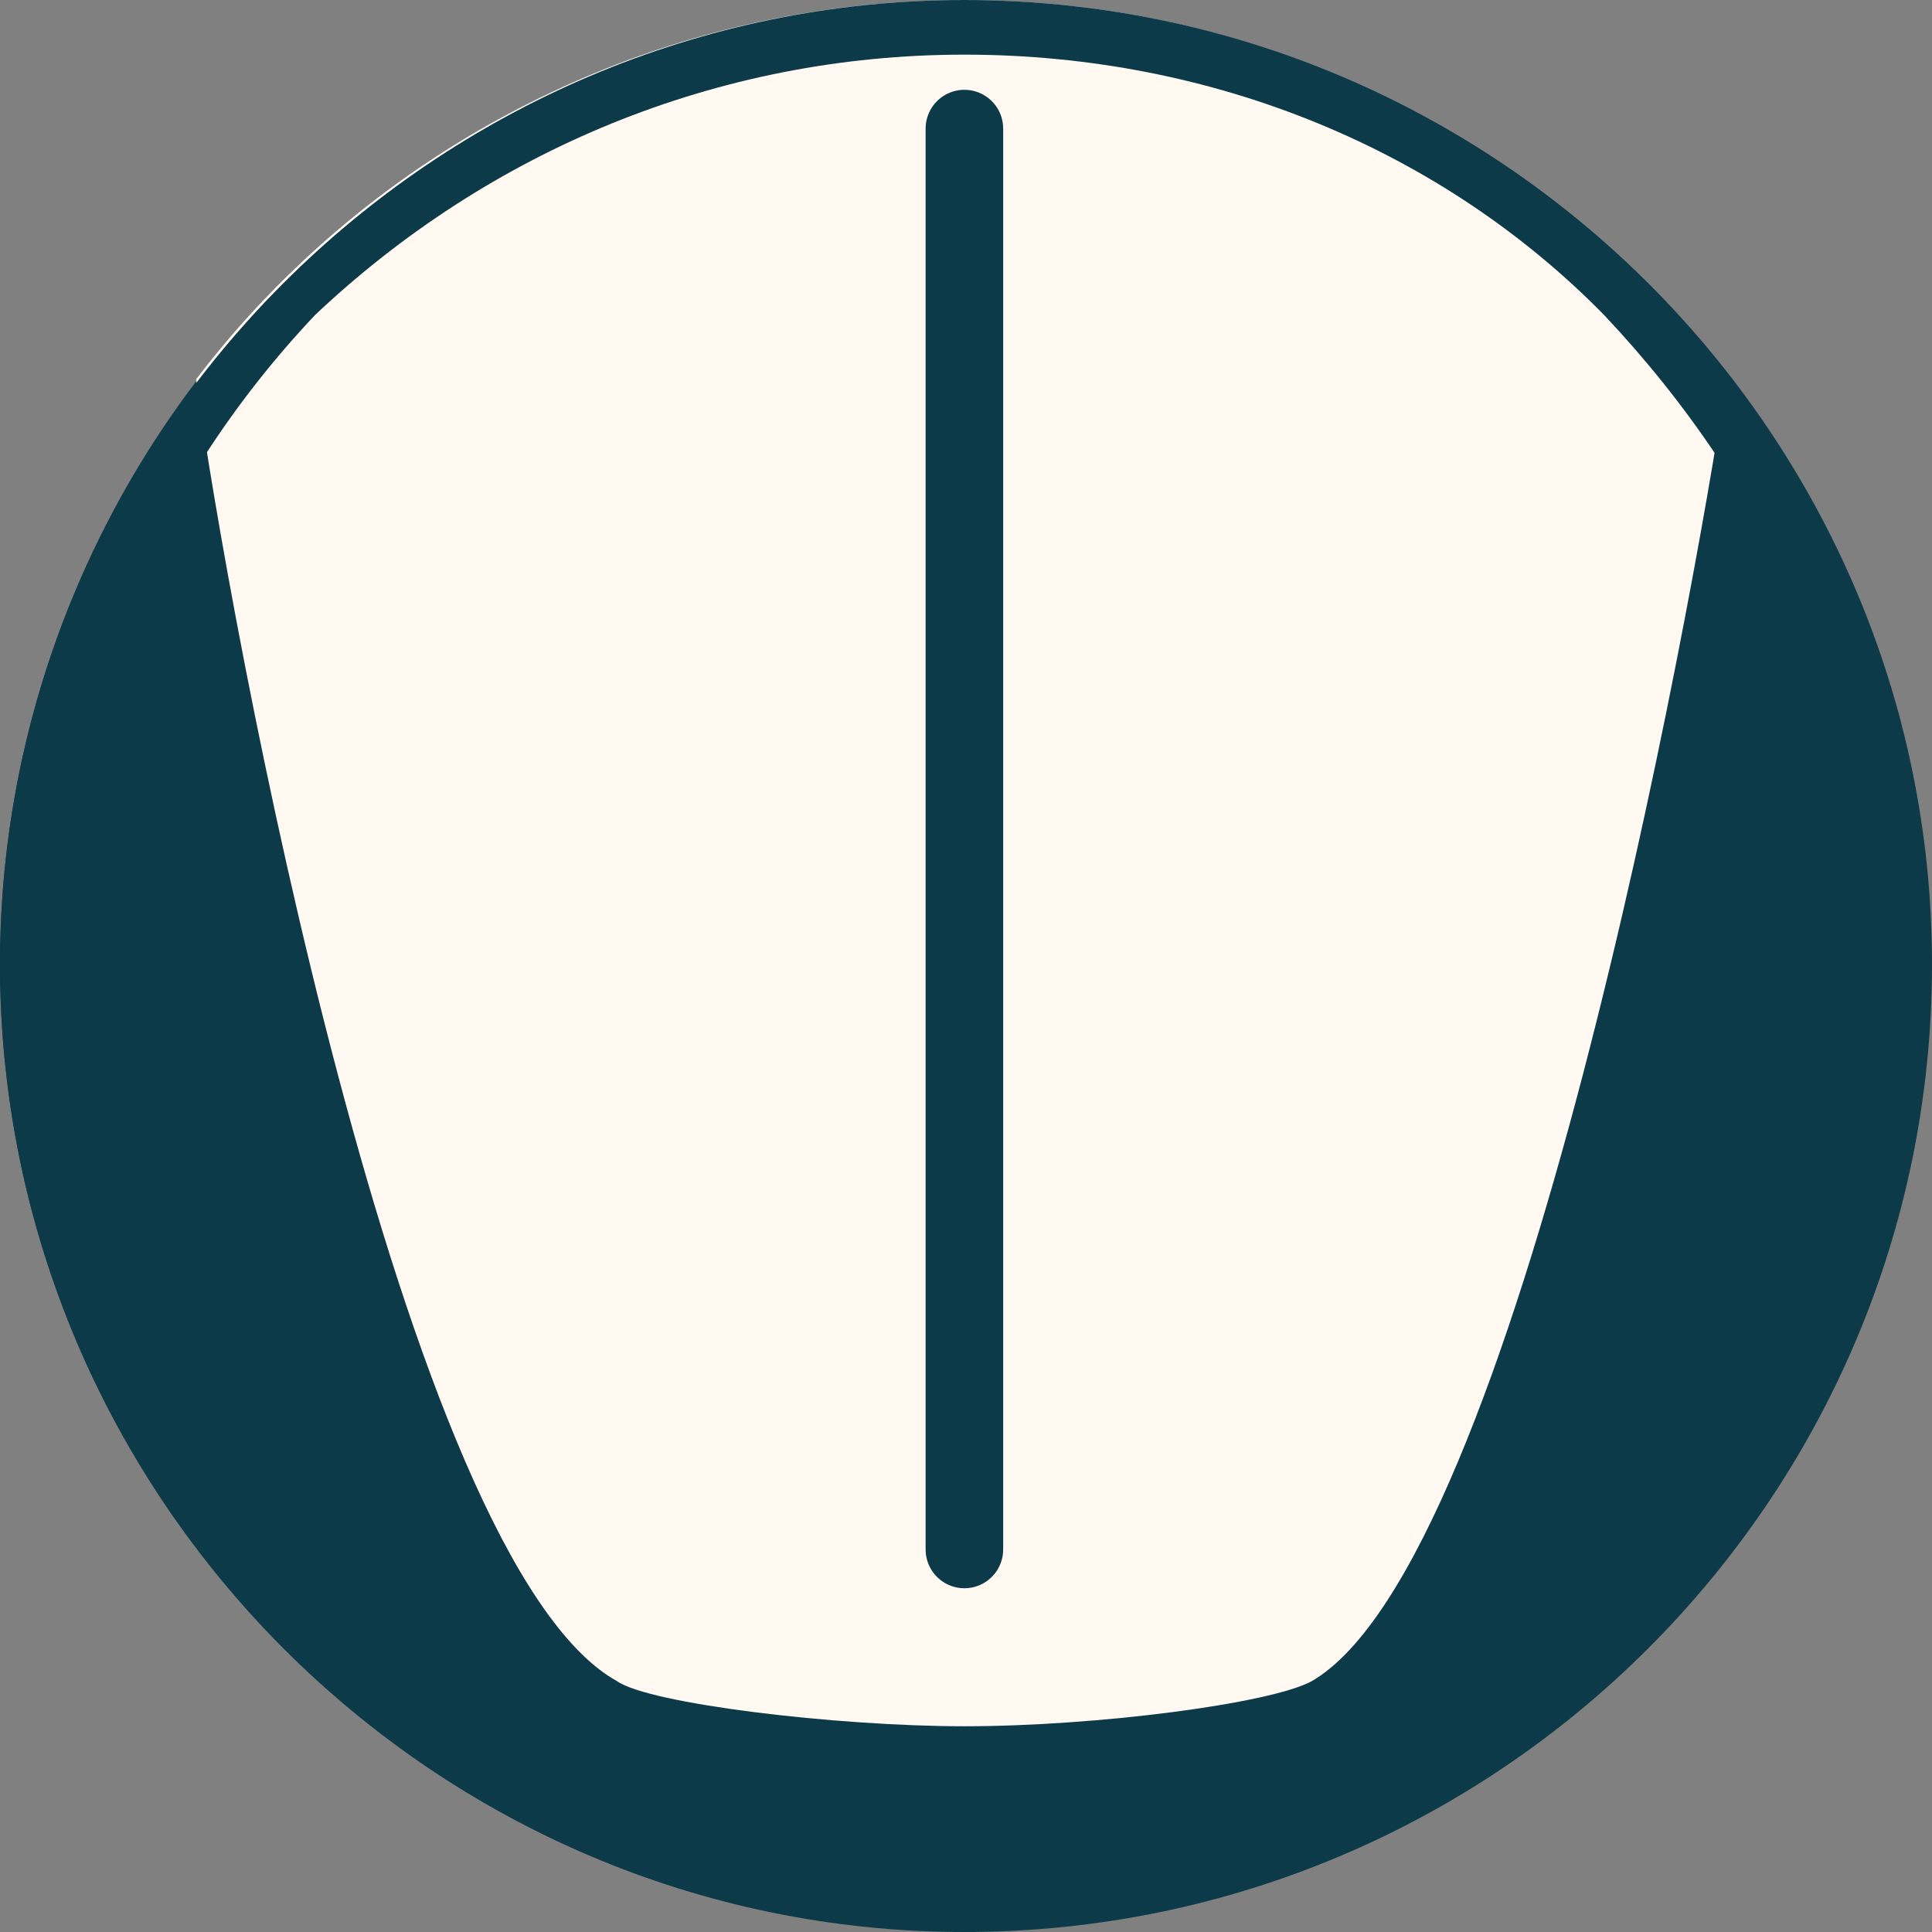
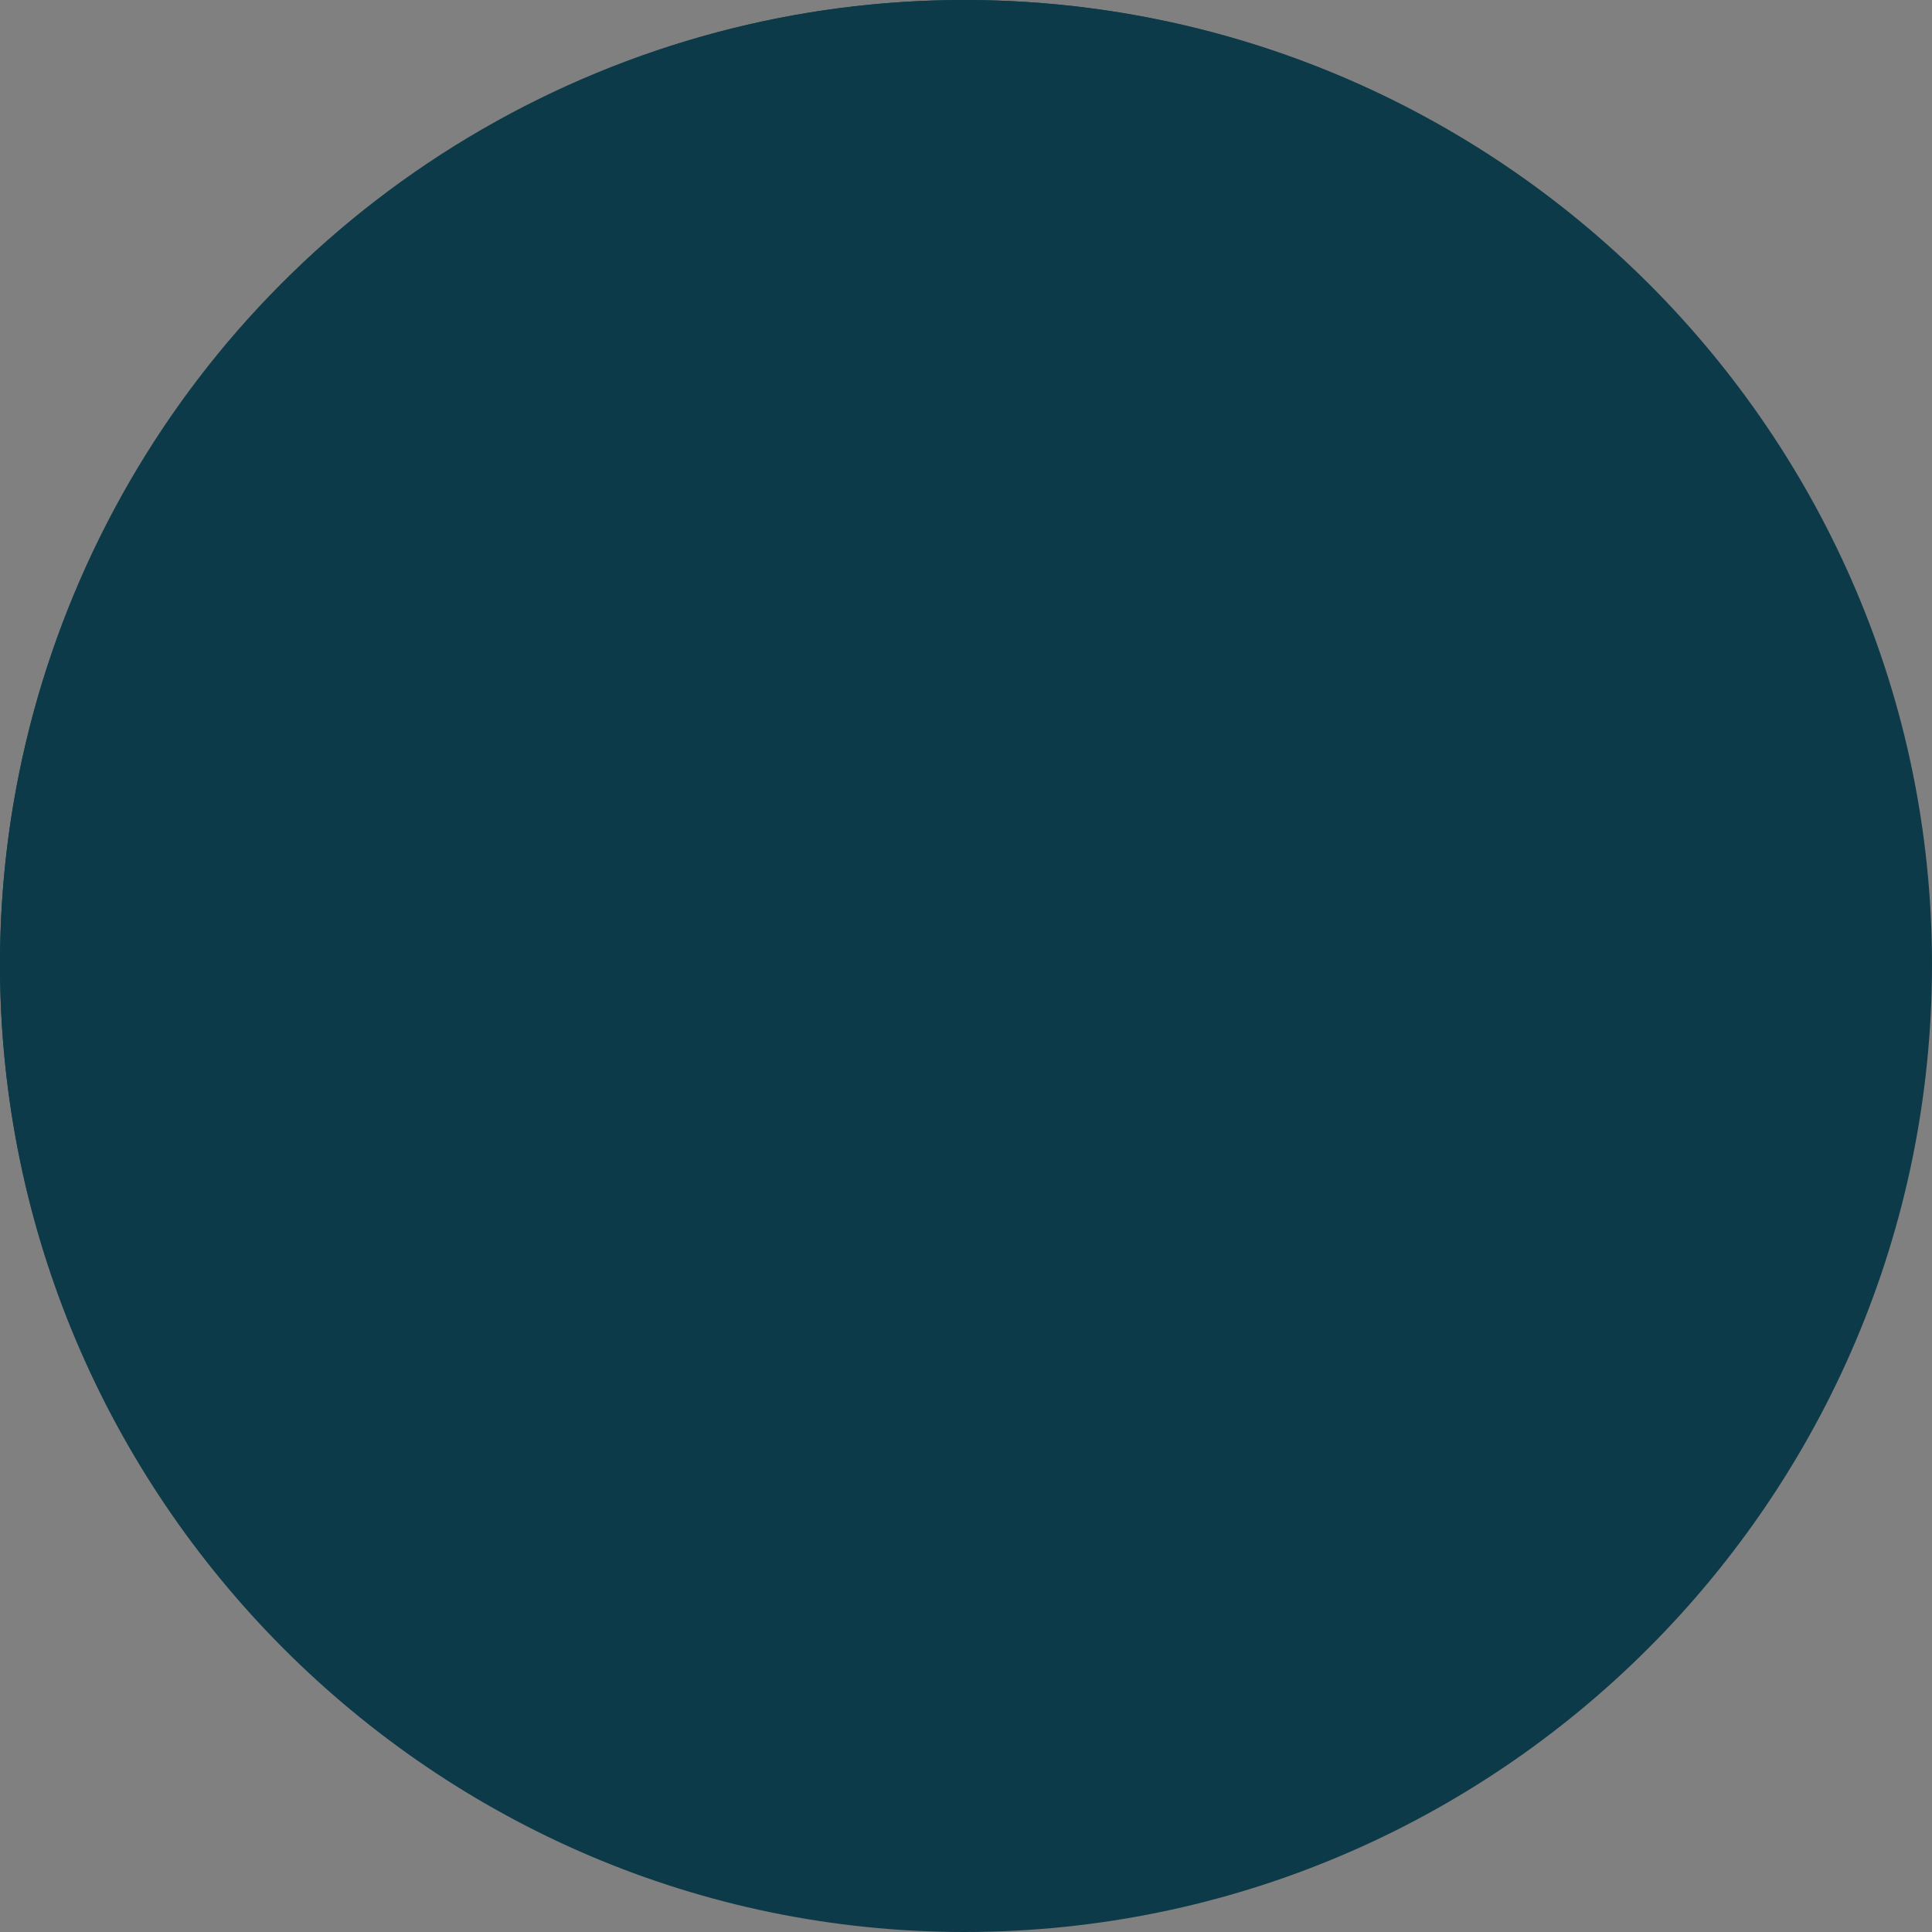
<svg xmlns="http://www.w3.org/2000/svg" xml:space="preserve" width="18.627mm" height="18.627mm" version="1.1" style="shape-rendering:geometricPrecision; text-rendering:geometricPrecision; image-rendering:optimizeQuality; fill-rule:evenodd; clip-rule:evenodd" viewBox="0 0 601 601">
  <rect x="0" y="0" width="601" height="601" fill="#808080" stroke="none" />
  <defs>
    <style type="text/css">
   
    .str0 {stroke:#0D3A49;stroke-width:24.127;stroke-linecap:round}
    .fil2 {fill:none}
    .fil0 {fill:#0D3A49}
    .fil1 {fill:#FFF9F1}
   
  </style>
  </defs>
  <g id="Layer_x0020_1">
    <circle class="fil0" cx="300" cy="300" r="300" />
-     <path class="fil1" d="M300 0c98,0 183,47 237,118 -11,74 -65,368 -129,405 -13,7 -67,14 -108,14 -40,0 -98,-7 -108,-14 -67,-37 -121,-331 -131,-405 54,-71 141,-118 239,-118z" />
    <line class="fil2 str0" x1="300" y1="40" x2="300" y2="482" />
    <path class="fil0" d="M300 0c166,0 301,135 301,300 0,166 -135,301 -301,301 -165,0 -300,-135 -300,-301 0,-165 135,-300 300,-300zm199 98c-50,-51 -121,-81 -199,-81 -77,0 -148,30 -202,81 -51,54 -81,125 -81,202 0,78 30,149 81,199 54,51 125,85 202,85 78,0 149,-34 199,-85 51,-50 85,-121 85,-199 0,-77 -34,-148 -85,-202z" />
  </g>
</svg>